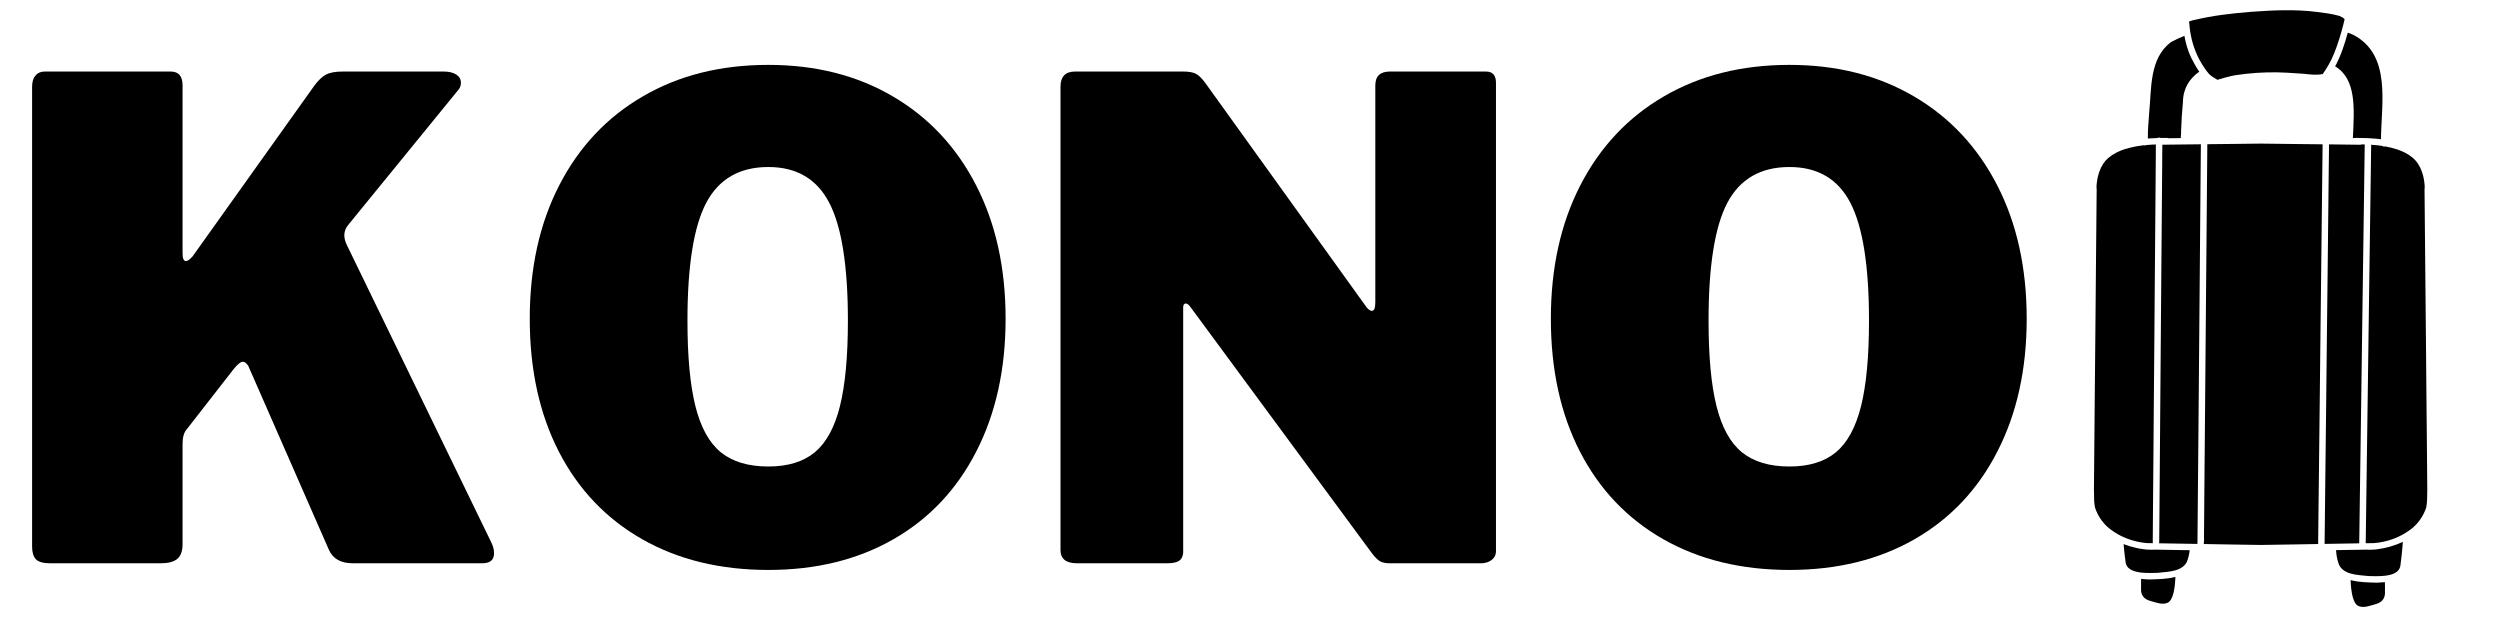
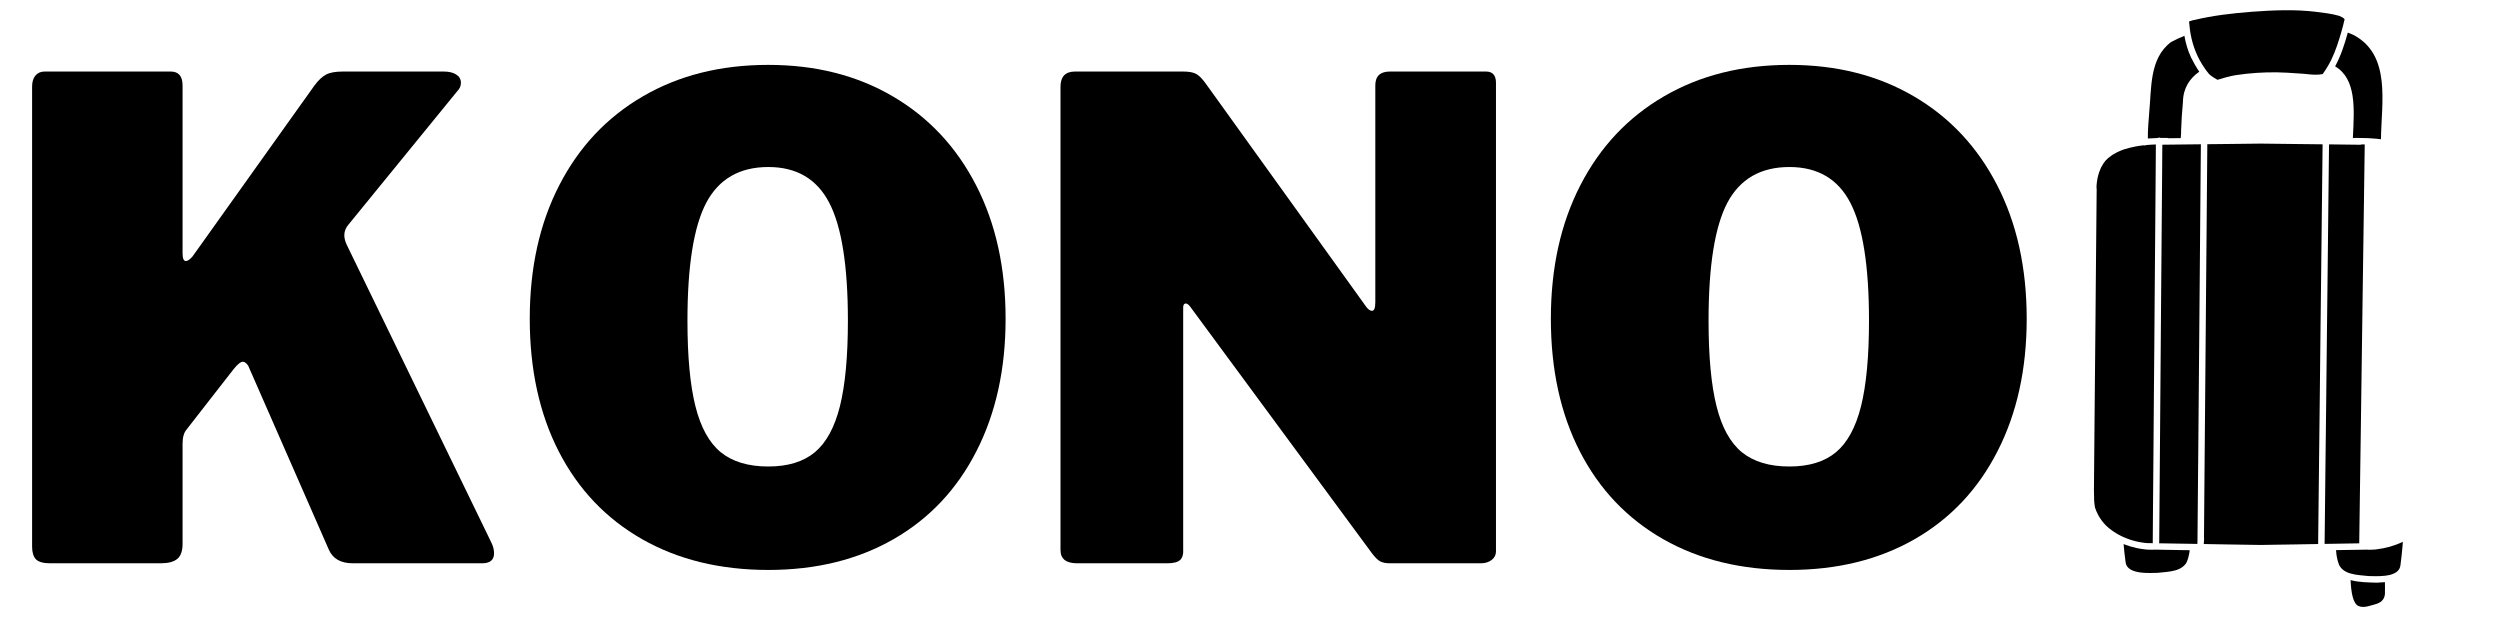
<svg xmlns="http://www.w3.org/2000/svg" width="360" zoomAndPan="magnify" viewBox="0 0 270 67.5" height="90" preserveAspectRatio="xMidYMid meet" version="1.0">
  <defs>
    <g />
    <clipPath id="9922ead2bc">
-       <path d="M 231 62 L 235 62 L 235 65.77 L 231 65.77 Z M 231 62 " clip-rule="nonzero" />
-     </clipPath>
+       </clipPath>
    <clipPath id="0b753475e9">
      <path d="M 255 15 L 262.387 15 L 262.387 59 L 255 59 Z M 255 15 " clip-rule="nonzero" />
    </clipPath>
    <clipPath id="d0b7345831">
      <path d="M 253 62 L 258 62 L 258 65.77 L 253 65.77 Z M 253 62 " clip-rule="nonzero" />
    </clipPath>
  </defs>
  <g fill="#000000" fill-opacity="1">
    <g transform="translate(-0.252, 60.835)">
      <g>
        <path d="M 53.328 -2.219 C 53.516 -1.832 53.609 -1.453 53.609 -1.078 C 53.609 -0.359 53.18 0 52.328 0 L 38.359 0 C 37.078 0 36.219 -0.477 35.781 -1.438 L 27.062 -21.328 C 26.863 -21.617 26.672 -21.766 26.484 -21.766 C 26.242 -21.766 25.91 -21.5 25.484 -20.969 L 20.406 -14.453 C 20.113 -14.117 19.969 -13.598 19.969 -12.891 L 19.969 -2.078 C 19.969 -1.316 19.773 -0.781 19.391 -0.469 C 19.016 -0.156 18.422 0 17.609 0 L 5.656 0 C 4.938 0 4.43 -0.141 4.141 -0.422 C 3.859 -0.711 3.719 -1.172 3.719 -1.797 L 3.719 -51.469 C 3.719 -51.988 3.836 -52.391 4.078 -52.672 C 4.316 -52.961 4.648 -53.109 5.078 -53.109 L 18.688 -53.109 C 19.539 -53.109 19.969 -52.609 19.969 -51.609 L 19.969 -33.5 C 19.969 -32.926 20.086 -32.641 20.328 -32.641 C 20.516 -32.641 20.754 -32.805 21.047 -33.141 L 34.219 -51.609 C 34.645 -52.18 35.062 -52.57 35.469 -52.781 C 35.875 -53 36.484 -53.109 37.297 -53.109 L 48.172 -53.109 C 48.742 -53.109 49.195 -53 49.531 -52.781 C 49.863 -52.57 50.031 -52.273 50.031 -51.891 C 50.031 -51.555 49.91 -51.27 49.672 -51.031 L 37.938 -36.641 C 37.602 -36.266 37.438 -35.863 37.438 -35.438 C 37.438 -35.102 37.531 -34.742 37.719 -34.359 Z M 53.328 -2.219 " />
      </g>
    </g>
  </g>
  <g fill="#000000" fill-opacity="1">
    <g transform="translate(54.995, 60.835)">
      <g>
        <path d="M 27.984 0.719 C 22.785 0.719 18.238 -0.391 14.344 -2.609 C 10.457 -4.828 7.461 -7.977 5.359 -12.062 C 3.266 -16.145 2.219 -20.926 2.219 -26.406 C 2.219 -31.895 3.281 -36.703 5.406 -40.828 C 7.531 -44.961 10.535 -48.16 14.422 -50.422 C 18.305 -52.691 22.828 -53.828 27.984 -53.828 C 33.086 -53.828 37.57 -52.691 41.438 -50.422 C 45.301 -48.16 48.297 -44.961 50.422 -40.828 C 52.547 -36.703 53.609 -31.895 53.609 -26.406 C 53.609 -20.969 52.555 -16.195 50.453 -12.094 C 48.359 -7.988 45.379 -4.828 41.516 -2.609 C 37.648 -0.391 33.141 0.719 27.984 0.719 Z M 27.984 -10.453 C 30.086 -10.453 31.758 -10.961 33 -11.984 C 34.238 -13.016 35.145 -14.676 35.719 -16.969 C 36.289 -19.258 36.578 -22.336 36.578 -26.203 C 36.578 -32.117 35.906 -36.363 34.562 -38.938 C 33.227 -41.508 31.035 -42.797 27.984 -42.797 C 24.879 -42.797 22.645 -41.508 21.281 -38.938 C 19.926 -36.363 19.25 -32.117 19.25 -26.203 C 19.25 -22.336 19.535 -19.258 20.109 -16.969 C 20.68 -14.676 21.598 -13.016 22.859 -11.984 C 24.129 -10.961 25.836 -10.453 27.984 -10.453 Z M 27.984 -10.453 " />
      </g>
    </g>
  </g>
  <g fill="#000000" fill-opacity="1">
    <g transform="translate(110.815, 60.835)">
      <g>
        <path d="M 49.672 -53.109 C 50.391 -53.109 50.75 -52.703 50.75 -51.891 L 50.75 -1.281 C 50.75 -0.906 50.594 -0.598 50.281 -0.359 C 49.969 -0.117 49.578 0 49.109 0 L 39.297 0 C 38.867 0 38.52 -0.066 38.25 -0.203 C 37.988 -0.348 37.691 -0.641 37.359 -1.078 L 17.688 -27.766 C 17.488 -28.004 17.316 -28.098 17.172 -28.047 C 17.035 -28.004 16.969 -27.863 16.969 -27.625 L 16.969 -1.578 C 17.008 -1.004 16.898 -0.598 16.641 -0.359 C 16.379 -0.117 15.914 0 15.25 0 L 5.516 0 C 4.316 0 3.719 -0.477 3.719 -1.438 L 3.719 -51.469 C 3.719 -52.562 4.242 -53.109 5.297 -53.109 L 16.969 -53.109 C 17.582 -53.109 18.047 -53.023 18.359 -52.859 C 18.672 -52.691 19.016 -52.348 19.391 -51.828 L 36.578 -27.922 C 36.859 -27.484 37.117 -27.266 37.359 -27.266 C 37.598 -27.266 37.719 -27.578 37.719 -28.203 L 37.719 -51.609 C 37.719 -52.609 38.242 -53.109 39.297 -53.109 Z M 49.672 -53.109 " />
      </g>
    </g>
  </g>
  <g fill="#000000" fill-opacity="1">
    <g transform="translate(165.274, 60.835)">
      <g>
        <path d="M 27.984 0.719 C 22.785 0.719 18.238 -0.391 14.344 -2.609 C 10.457 -4.828 7.461 -7.977 5.359 -12.062 C 3.266 -16.145 2.219 -20.926 2.219 -26.406 C 2.219 -31.895 3.281 -36.703 5.406 -40.828 C 7.531 -44.961 10.535 -48.16 14.422 -50.422 C 18.305 -52.691 22.828 -53.828 27.984 -53.828 C 33.086 -53.828 37.57 -52.691 41.438 -50.422 C 45.301 -48.16 48.297 -44.961 50.422 -40.828 C 52.547 -36.703 53.609 -31.895 53.609 -26.406 C 53.609 -20.969 52.555 -16.195 50.453 -12.094 C 48.359 -7.988 45.379 -4.828 41.516 -2.609 C 37.648 -0.391 33.141 0.719 27.984 0.719 Z M 27.984 -10.453 C 30.086 -10.453 31.758 -10.961 33 -11.984 C 34.238 -13.016 35.145 -14.676 35.719 -16.969 C 36.289 -19.258 36.578 -22.336 36.578 -26.203 C 36.578 -32.117 35.906 -36.363 34.562 -38.938 C 33.227 -41.508 31.035 -42.797 27.984 -42.797 C 24.879 -42.797 22.645 -41.508 21.281 -38.938 C 19.926 -36.363 19.25 -32.117 19.25 -26.203 C 19.25 -22.336 19.535 -19.258 20.109 -16.969 C 20.68 -14.676 21.598 -13.016 22.859 -11.984 C 24.129 -10.961 25.836 -10.453 27.984 -10.453 Z M 27.984 -10.453 " />
      </g>
    </g>
  </g>
  <g clip-path="url(#9922ead2bc)">
    <path fill="#000000" d="M 231.238 62.523 C 231.23 62.867 231.227 63.203 231.234 63.531 C 231.184 64.207 231.504 64.68 232.16 64.875 C 232.77 65.039 233.492 65.367 234.109 65.098 C 234.676 64.82 234.891 63.68 234.945 62.305 C 234.031 62.551 233.02 62.555 232.098 62.582 C 231.824 62.566 231.531 62.555 231.238 62.523 Z M 231.238 62.523 " fill-opacity="1" fill-rule="nonzero" />
  </g>
  <path fill="#000000" d="M 230.797 58.488 C 230.852 58.5 230.902 58.512 230.953 58.523 C 231.016 58.535 231.082 58.547 231.148 58.559 C 231.172 58.562 231.199 58.57 231.227 58.574 C 231.227 58.574 231.227 58.574 231.23 58.574 C 231.285 58.582 231.344 58.59 231.398 58.598 C 231.43 58.605 231.457 58.609 231.488 58.613 C 231.621 58.629 231.762 58.645 231.898 58.656 C 232.102 58.656 232.305 58.66 232.508 58.664 C 232.5 58.637 232.496 58.605 232.496 58.57 C 232.508 57.199 232.52 55.82 232.527 54.445 C 232.543 52.574 232.559 50.699 232.574 48.824 C 232.59 46.926 232.605 45.027 232.617 43.129 C 232.633 41.281 232.648 39.438 232.664 37.59 C 232.676 35.664 232.691 33.738 232.707 31.812 C 232.723 29.887 232.738 27.965 232.754 26.043 C 232.77 24.086 232.785 22.129 232.801 20.176 C 232.809 19.328 232.812 18.484 232.82 17.637 C 232.824 17.234 232.824 16.832 232.828 16.43 C 232.832 16.152 232.832 15.879 232.832 15.602 C 232.66 15.605 232.484 15.613 232.316 15.625 C 232.152 15.633 231.984 15.648 231.816 15.664 C 231.762 15.691 231.699 15.707 231.633 15.707 C 231.598 15.707 231.559 15.699 231.523 15.691 C 231.496 15.691 231.473 15.695 231.445 15.699 C 231.16 15.727 230.875 15.777 230.641 15.82 C 230.227 15.902 229.82 16 229.418 16.125 C 229.16 16.215 228.906 16.316 228.66 16.434 C 228.473 16.527 228.293 16.633 228.113 16.742 C 227.961 16.848 227.812 16.961 227.668 17.082 C 227.57 17.172 227.48 17.262 227.391 17.359 C 227.316 17.453 227.242 17.551 227.172 17.648 C 227.082 17.789 227 17.934 226.922 18.082 C 226.918 18.086 226.918 18.09 226.914 18.094 L 226.898 18.129 C 226.828 18.281 226.766 18.434 226.711 18.59 C 226.641 18.801 226.582 19.016 226.535 19.23 C 226.488 19.48 226.453 19.73 226.43 19.984 C 226.422 20.082 226.422 20.184 226.422 20.281 C 226.434 20.32 226.441 20.359 226.441 20.402 C 226.441 20.441 226.438 20.48 226.438 20.52 C 226.449 20.57 226.449 20.625 226.438 20.672 C 226.426 22.113 226.41 23.555 226.398 24.992 C 226.383 26.516 226.371 28.043 226.355 29.566 C 226.344 31.105 226.328 32.645 226.316 34.18 C 226.301 35.695 226.289 37.207 226.273 38.723 C 226.258 40.234 226.246 41.746 226.23 43.258 C 226.219 44.75 226.203 46.242 226.191 47.738 C 226.18 49.219 226.164 50.699 226.152 52.184 C 226.148 52.406 226.145 52.629 226.145 52.855 C 226.145 52.855 226.145 52.859 226.145 52.863 C 226.148 52.98 226.148 53.102 226.152 53.219 C 226.156 53.504 226.156 53.785 226.168 54.07 C 226.184 54.297 226.211 54.527 226.25 54.754 C 226.254 54.777 226.258 54.801 226.262 54.82 C 226.586 55.805 227.215 56.68 228.07 57.273 C 228.234 57.395 228.406 57.504 228.578 57.609 C 228.609 57.629 228.637 57.645 228.668 57.66 C 228.695 57.676 228.727 57.695 228.754 57.711 C 228.785 57.727 228.812 57.742 228.844 57.758 C 228.902 57.793 228.961 57.824 229.02 57.852 C 229.051 57.867 229.082 57.883 229.109 57.898 C 229.172 57.926 229.23 57.957 229.293 57.984 C 229.773 58.203 230.281 58.375 230.797 58.488 Z M 230.797 58.488 " fill-opacity="1" fill-rule="nonzero" />
  <path fill="#000000" d="M 234.902 59.398 C 234.152 59.387 233.398 59.371 232.648 59.359 C 232.605 59.367 232.562 59.371 232.52 59.371 C 232.504 59.371 232.488 59.371 232.473 59.371 C 232.246 59.371 232.02 59.367 231.789 59.348 C 231.785 59.348 231.781 59.348 231.777 59.348 C 231.758 59.344 231.738 59.344 231.719 59.34 C 231.688 59.336 231.656 59.332 231.625 59.328 C 231.496 59.316 231.363 59.297 231.234 59.277 C 231.223 59.273 231.207 59.273 231.191 59.27 C 231.172 59.266 231.148 59.262 231.129 59.258 C 231.086 59.25 231.043 59.242 231 59.234 C 230.973 59.23 230.941 59.227 230.914 59.219 C 230.883 59.215 230.855 59.207 230.828 59.203 C 230.797 59.195 230.77 59.191 230.742 59.184 C 230.266 59.082 229.797 58.941 229.348 58.762 C 229.398 59.395 229.473 60.023 229.555 60.648 C 229.598 61.23 230.023 61.543 230.582 61.707 C 230.676 61.734 230.773 61.762 230.875 61.781 C 230.902 61.785 230.93 61.789 230.953 61.793 C 230.969 61.797 230.984 61.801 231 61.801 C 231.031 61.809 231.059 61.812 231.09 61.816 C 231.113 61.82 231.141 61.824 231.164 61.828 C 231.176 61.828 231.188 61.828 231.195 61.832 C 231.219 61.832 231.242 61.836 231.266 61.84 C 231.898 61.91 232.566 61.875 232.996 61.867 C 233.586 61.801 234.324 61.777 234.961 61.59 C 234.988 61.582 235.016 61.574 235.043 61.562 C 235.059 61.559 235.078 61.551 235.094 61.547 C 235.16 61.523 235.223 61.5 235.285 61.473 C 235.297 61.469 235.305 61.465 235.316 61.457 C 235.359 61.438 235.402 61.418 235.445 61.398 C 235.457 61.391 235.473 61.383 235.484 61.375 C 235.512 61.359 235.539 61.344 235.562 61.328 C 235.574 61.324 235.586 61.316 235.598 61.309 C 235.613 61.301 235.625 61.289 235.641 61.281 C 235.859 61.137 236.043 60.945 236.172 60.699 C 236.34 60.285 236.438 59.859 236.488 59.422 C 236.191 59.418 235.895 59.414 235.598 59.41 C 235.367 59.406 235.137 59.402 234.902 59.398 Z M 234.902 59.398 " fill-opacity="1" fill-rule="nonzero" />
  <path fill="#000000" d="M 254.109 14.922 C 254.152 14.906 254.199 14.895 254.246 14.895 C 254.301 14.895 254.355 14.895 254.406 14.895 C 254.738 14.895 255.07 14.898 255.398 14.91 C 255.414 14.91 255.426 14.91 255.441 14.91 C 255.527 14.914 255.617 14.918 255.703 14.918 C 255.738 14.922 255.77 14.922 255.805 14.926 C 255.82 14.926 255.832 14.926 255.848 14.926 C 255.93 14.93 256.008 14.934 256.086 14.941 C 256.09 14.941 256.094 14.941 256.098 14.941 C 256.445 14.961 256.797 14.992 257.145 15.039 C 257.184 11.137 258.285 5.926 254.164 3.77 C 253.969 3.676 253.766 3.598 253.562 3.523 C 253.219 4.777 252.816 6.02 252.195 7.164 C 254.5 8.543 254.27 11.699 254.109 14.922 Z M 254.109 14.922 " fill-opacity="1" fill-rule="nonzero" />
  <path fill="#000000" d="M 233.531 15.629 C 233.527 15.957 233.527 16.285 233.523 16.613 C 233.523 17.031 233.52 17.449 233.516 17.871 C 233.508 18.852 233.5 19.832 233.492 20.812 C 233.477 22.781 233.461 24.746 233.445 26.711 C 233.43 28.613 233.414 30.516 233.398 32.414 C 233.387 34.297 233.371 36.176 233.355 38.059 C 233.34 39.996 233.324 41.934 233.309 43.875 C 233.297 45.73 233.277 47.59 233.266 49.449 C 233.254 51.285 233.238 53.125 233.223 54.965 C 233.211 56.168 233.203 57.371 233.195 58.574 C 233.191 58.609 233.188 58.645 233.176 58.676 C 233.742 58.684 234.305 58.695 234.867 58.703 C 235.102 58.707 235.336 58.711 235.566 58.715 C 235.66 58.715 235.75 58.719 235.844 58.719 C 236.07 58.723 236.301 58.727 236.531 58.73 C 236.762 58.734 236.992 58.738 237.219 58.742 C 237.25 58.742 237.281 58.742 237.312 58.742 C 237.32 58.637 237.324 58.527 237.332 58.418 C 237.332 58.418 237.332 58.418 237.332 58.414 C 237.332 58.402 237.328 58.391 237.328 58.379 C 237.348 56.551 237.359 54.723 237.375 52.895 C 237.395 50.996 237.41 49.098 237.426 47.199 C 237.441 45.34 237.457 43.484 237.473 41.629 C 237.488 39.672 237.504 37.719 237.523 35.762 C 237.539 33.91 237.555 32.059 237.57 30.207 C 237.586 28.344 237.602 26.477 237.617 24.609 C 237.633 22.75 237.648 20.887 237.664 19.027 C 237.676 17.879 237.684 16.73 237.695 15.582 C 237.328 15.586 236.961 15.59 236.598 15.594 C 235.574 15.605 234.551 15.617 233.531 15.629 Z M 233.531 15.629 " fill-opacity="1" fill-rule="nonzero" />
  <path fill="#000000" d="M 233.188 14.859 C 233.246 14.859 233.297 14.875 233.348 14.898 C 233.527 14.898 233.703 14.895 233.883 14.895 C 233.938 14.895 233.988 14.895 234.043 14.895 C 234.098 14.895 234.145 14.906 234.191 14.93 C 234.633 14.922 235.078 14.918 235.52 14.914 C 235.523 14.66 235.578 14.379 235.555 14.191 C 235.586 13.129 235.66 12.066 235.758 11.008 C 235.777 9.523 236.488 8.465 237.52 7.742 C 237.184 7.254 236.895 6.73 236.633 6.207 C 236.285 5.469 236.059 4.676 235.914 3.867 C 235.418 4.066 234.938 4.289 234.473 4.543 C 232.102 6.312 232.375 9.598 232.109 12.227 C 232.043 13.141 231.953 14.043 231.969 14.957 C 232.32 14.93 232.668 14.914 233.016 14.906 C 233.066 14.875 233.125 14.859 233.188 14.859 Z M 233.188 14.859 " fill-opacity="1" fill-rule="nonzero" />
  <path fill="#000000" d="M 251.242 7.41 C 251.277 7.355 251.309 7.305 251.34 7.25 C 251.359 7.219 251.379 7.188 251.398 7.156 C 251.426 7.109 251.453 7.062 251.48 7.016 C 251.496 6.988 251.508 6.961 251.523 6.938 C 251.539 6.91 251.555 6.883 251.57 6.855 C 251.648 6.715 251.723 6.574 251.789 6.438 C 252.27 5.426 252.578 4.445 252.879 3.402 C 252.887 3.371 252.895 3.344 252.902 3.312 C 252.949 3.141 252.996 2.969 253.043 2.797 C 253.059 2.738 253.074 2.68 253.086 2.625 C 253.133 2.449 253.176 2.273 253.215 2.094 C 253.215 2.09 253.215 2.082 253.215 2.074 C 253.07 1.887 252.816 1.793 252.602 1.703 C 251.805 1.48 250.98 1.383 250.164 1.281 C 247.84 0.996 245.488 1.102 243.16 1.273 C 241.09 1.438 239.016 1.668 236.996 2.156 C 236.836 2.168 236.625 2.254 236.422 2.316 C 236.426 2.426 236.43 2.531 236.453 2.625 C 236.461 2.723 236.469 2.82 236.48 2.918 C 236.484 2.965 236.488 3.012 236.496 3.055 C 236.504 3.129 236.512 3.199 236.523 3.27 C 236.527 3.301 236.531 3.332 236.535 3.363 C 236.535 3.375 236.539 3.387 236.539 3.395 C 236.547 3.445 236.555 3.492 236.562 3.539 C 236.566 3.566 236.574 3.598 236.578 3.625 C 236.812 4.977 237.324 6.258 238.113 7.383 C 238.113 7.387 238.113 7.387 238.113 7.387 C 238.145 7.434 238.18 7.477 238.211 7.523 C 238.242 7.566 238.277 7.609 238.309 7.656 C 238.324 7.676 238.34 7.695 238.355 7.719 C 238.363 7.727 238.367 7.734 238.375 7.742 C 238.406 7.781 238.441 7.82 238.473 7.863 C 238.492 7.891 238.516 7.914 238.535 7.941 C 238.559 7.969 238.578 7.992 238.602 8.02 C 238.863 8.262 239.18 8.438 239.484 8.621 C 240.137 8.426 240.789 8.219 241.465 8.117 C 242.938 7.891 244.426 7.793 245.914 7.812 C 246.641 7.824 247.367 7.871 248.09 7.922 C 248.992 7.938 249.926 8.18 250.816 8.004 C 250.832 8 250.852 7.992 250.867 7.988 C 250.906 7.902 250.965 7.82 251.023 7.75 C 251.082 7.664 251.137 7.574 251.195 7.488 C 251.211 7.461 251.227 7.434 251.242 7.41 Z M 251.242 7.41 " fill-opacity="1" fill-rule="nonzero" />
  <path fill="#000000" d="M 256.574 59.34 C 256.555 59.344 256.535 59.344 256.516 59.348 C 256.508 59.348 256.5 59.348 256.496 59.348 C 256.27 59.367 256.043 59.371 255.816 59.371 C 255.801 59.371 255.785 59.371 255.773 59.371 C 255.73 59.371 255.688 59.367 255.645 59.359 C 255.594 59.359 255.539 59.363 255.484 59.363 C 255.254 59.367 255.02 59.371 254.789 59.375 C 253.957 59.387 253.125 59.402 252.293 59.414 C 252.293 59.434 252.293 59.453 252.297 59.473 C 252.301 59.57 252.312 59.672 252.324 59.77 C 252.375 60.207 252.469 60.633 252.637 61.043 C 252.77 61.293 252.953 61.48 253.168 61.629 L 253.168 61.625 C 253.18 61.637 253.195 61.645 253.207 61.652 C 253.234 61.668 253.258 61.684 253.285 61.699 C 253.344 61.734 253.406 61.766 253.469 61.793 C 253.492 61.805 253.512 61.812 253.535 61.824 C 253.578 61.84 253.621 61.859 253.668 61.875 C 253.695 61.887 253.727 61.895 253.758 61.906 C 253.77 61.91 253.785 61.914 253.801 61.922 C 253.816 61.926 253.832 61.93 253.848 61.934 C 254.484 62.125 255.223 62.148 255.812 62.215 C 256.246 62.223 256.91 62.254 257.543 62.184 C 257.586 62.18 257.633 62.176 257.676 62.168 C 257.785 62.152 257.895 62.133 258.004 62.113 C 258.023 62.105 258.043 62.102 258.066 62.098 C 258.094 62.09 258.121 62.086 258.148 62.078 C 258.176 62.07 258.203 62.062 258.23 62.055 C 258.785 61.891 259.211 61.578 259.254 60.992 C 259.336 60.367 259.41 59.738 259.461 59.109 C 259.465 59.047 259.473 58.988 259.477 58.926 C 259.48 58.855 259.488 58.785 259.492 58.711 C 259.496 58.648 259.5 58.586 259.504 58.527 C 259.504 58.52 259.504 58.516 259.504 58.512 C 258.617 58.945 257.645 59.215 256.668 59.328 C 256.637 59.332 256.605 59.336 256.574 59.34 Z M 256.574 59.34 " fill-opacity="1" fill-rule="nonzero" />
  <g clip-path="url(#0b753475e9)">
-     <path fill="#000000" d="M 262.141 52.184 C 262.129 50.699 262.113 49.219 262.102 47.738 C 262.086 46.242 262.074 44.75 262.059 43.258 C 262.043 41.746 262.031 40.234 262.02 38.723 C 262.004 37.207 261.988 35.695 261.977 34.18 C 261.961 32.645 261.949 31.105 261.934 29.566 C 261.922 28.043 261.906 26.516 261.891 24.992 C 261.879 23.555 261.863 22.113 261.852 20.676 C 261.84 20.625 261.84 20.57 261.852 20.52 C 261.852 20.48 261.852 20.441 261.852 20.402 C 261.852 20.359 261.855 20.32 261.867 20.285 C 261.871 20.184 261.867 20.086 261.859 19.984 C 261.84 19.73 261.801 19.48 261.754 19.23 C 261.707 19.012 261.652 18.801 261.582 18.59 C 261.523 18.434 261.465 18.281 261.395 18.129 L 261.375 18.094 C 261.375 18.09 261.371 18.086 261.371 18.082 C 261.293 17.934 261.207 17.789 261.117 17.648 C 261.047 17.551 260.977 17.453 260.898 17.359 C 260.812 17.262 260.719 17.172 260.625 17.082 C 260.48 16.961 260.332 16.848 260.176 16.742 C 260 16.633 259.816 16.527 259.629 16.434 C 259.383 16.316 259.133 16.215 258.875 16.129 C 258.473 16 258.066 15.902 257.652 15.82 C 257.637 15.816 257.625 15.816 257.609 15.812 C 257.57 15.824 257.531 15.832 257.488 15.832 C 257.406 15.832 257.324 15.805 257.262 15.754 C 257.129 15.73 256.988 15.711 256.848 15.699 C 256.594 15.672 256.34 15.648 256.086 15.633 C 256.078 16.152 256.07 16.676 256.066 17.195 C 256.035 19.258 256.008 21.32 255.98 23.383 C 255.953 25.418 255.926 27.457 255.895 29.496 C 255.867 31.578 255.84 33.66 255.809 35.742 C 255.777 37.863 255.75 39.984 255.723 42.105 C 255.695 44.121 255.668 46.137 255.641 48.152 C 255.609 50.25 255.582 52.348 255.555 54.441 C 255.535 55.852 255.516 57.262 255.496 58.668 C 255.793 58.664 256.09 58.66 256.387 58.656 C 257.762 58.551 259.105 58.078 260.219 57.273 C 261.074 56.68 261.703 55.805 262.027 54.824 C 262.031 54.801 262.035 54.777 262.039 54.754 C 262.082 54.527 262.109 54.297 262.121 54.07 C 262.133 53.785 262.137 53.504 262.141 53.219 C 262.141 53.09 262.145 52.961 262.145 52.836 C 262.145 52.617 262.145 52.398 262.141 52.184 Z M 262.141 52.184 " fill-opacity="1" fill-rule="nonzero" />
-   </g>
+     </g>
  <g clip-path="url(#d0b7345831)">
    <path fill="#000000" d="M 256.711 62.93 C 255.789 62.902 254.781 62.898 253.863 62.652 C 253.922 64.027 254.133 65.164 254.699 65.445 C 255.316 65.715 256.039 65.383 256.652 65.223 C 257.305 65.023 257.625 64.555 257.574 63.879 C 257.582 63.551 257.582 63.211 257.57 62.871 C 257.277 62.898 256.984 62.914 256.711 62.93 Z M 256.711 62.93 " fill-opacity="1" fill-rule="nonzero" />
  </g>
  <path fill="#000000" d="M 254.797 58.68 C 254.82 57.059 254.844 55.438 254.863 53.816 C 254.895 51.715 254.922 49.613 254.953 47.512 C 254.98 45.508 255.008 43.508 255.035 41.504 C 255.062 39.488 255.09 37.473 255.117 35.457 C 255.148 33.277 255.176 31.094 255.207 28.914 C 255.234 26.867 255.262 24.816 255.293 22.77 C 255.32 20.75 255.348 18.73 255.375 16.715 C 255.379 16.34 255.387 15.973 255.391 15.602 C 255.281 15.598 255.172 15.594 255.059 15.594 C 255.016 15.617 254.961 15.633 254.906 15.633 C 254.906 15.633 254.906 15.633 254.902 15.633 C 253.832 15.617 252.766 15.605 251.695 15.594 C 251.641 15.594 251.59 15.594 251.535 15.594 C 251.527 16.512 251.516 17.43 251.504 18.344 C 251.484 20.375 251.461 22.402 251.438 24.43 C 251.414 26.59 251.391 28.754 251.367 30.918 C 251.344 32.945 251.32 34.977 251.297 37.004 C 251.273 39.191 251.25 41.379 251.227 43.566 C 251.203 45.609 251.18 47.652 251.156 49.695 C 251.133 51.844 251.109 53.992 251.086 56.141 C 251.078 56.961 251.066 57.781 251.059 58.602 C 251.059 58.648 251.059 58.695 251.055 58.742 C 251.52 58.734 251.984 58.727 252.449 58.719 C 253.23 58.707 254.016 58.695 254.797 58.68 Z M 254.797 58.68 " fill-opacity="1" fill-rule="nonzero" />
  <path fill="#000000" d="M 244.164 15.508 C 243.086 15.52 242.008 15.535 240.93 15.547 C 240.082 15.555 239.238 15.566 238.391 15.574 C 238.379 16.953 238.367 18.336 238.355 19.715 C 238.34 21.566 238.324 23.422 238.309 25.273 C 238.293 27.188 238.277 29.105 238.258 31.023 C 238.242 32.926 238.227 34.828 238.211 36.73 C 238.195 38.551 238.18 40.371 238.164 42.191 C 238.148 44.16 238.133 46.129 238.113 48.098 C 238.098 49.949 238.086 51.801 238.066 53.652 C 238.055 55.125 238.043 56.598 238.031 58.07 C 238.039 58.105 238.047 58.141 238.043 58.176 C 238.035 58.309 238.027 58.441 238.02 58.574 C 238.016 58.637 238.012 58.695 238.008 58.754 C 238.809 58.77 239.609 58.781 240.414 58.797 C 241.656 58.816 242.902 58.836 244.145 58.855 C 245.391 58.836 246.633 58.816 247.879 58.797 C 248.707 58.781 249.531 58.77 250.359 58.754 C 250.363 58.488 250.367 58.223 250.367 57.957 C 250.379 56.906 250.391 55.855 250.402 54.805 C 250.426 52.715 250.449 50.621 250.473 48.531 C 250.496 46.453 250.52 44.379 250.543 42.301 C 250.566 40.117 250.59 37.934 250.613 35.746 C 250.637 33.723 250.66 31.699 250.684 29.672 C 250.707 27.559 250.73 25.445 250.754 23.332 C 250.777 21.262 250.801 19.191 250.824 17.125 C 250.828 16.609 250.832 16.098 250.84 15.586 C 249.68 15.57 248.523 15.559 247.363 15.547 C 246.297 15.535 245.23 15.52 244.164 15.508 Z M 244.164 15.508 " fill-opacity="1" fill-rule="nonzero" />
</svg>